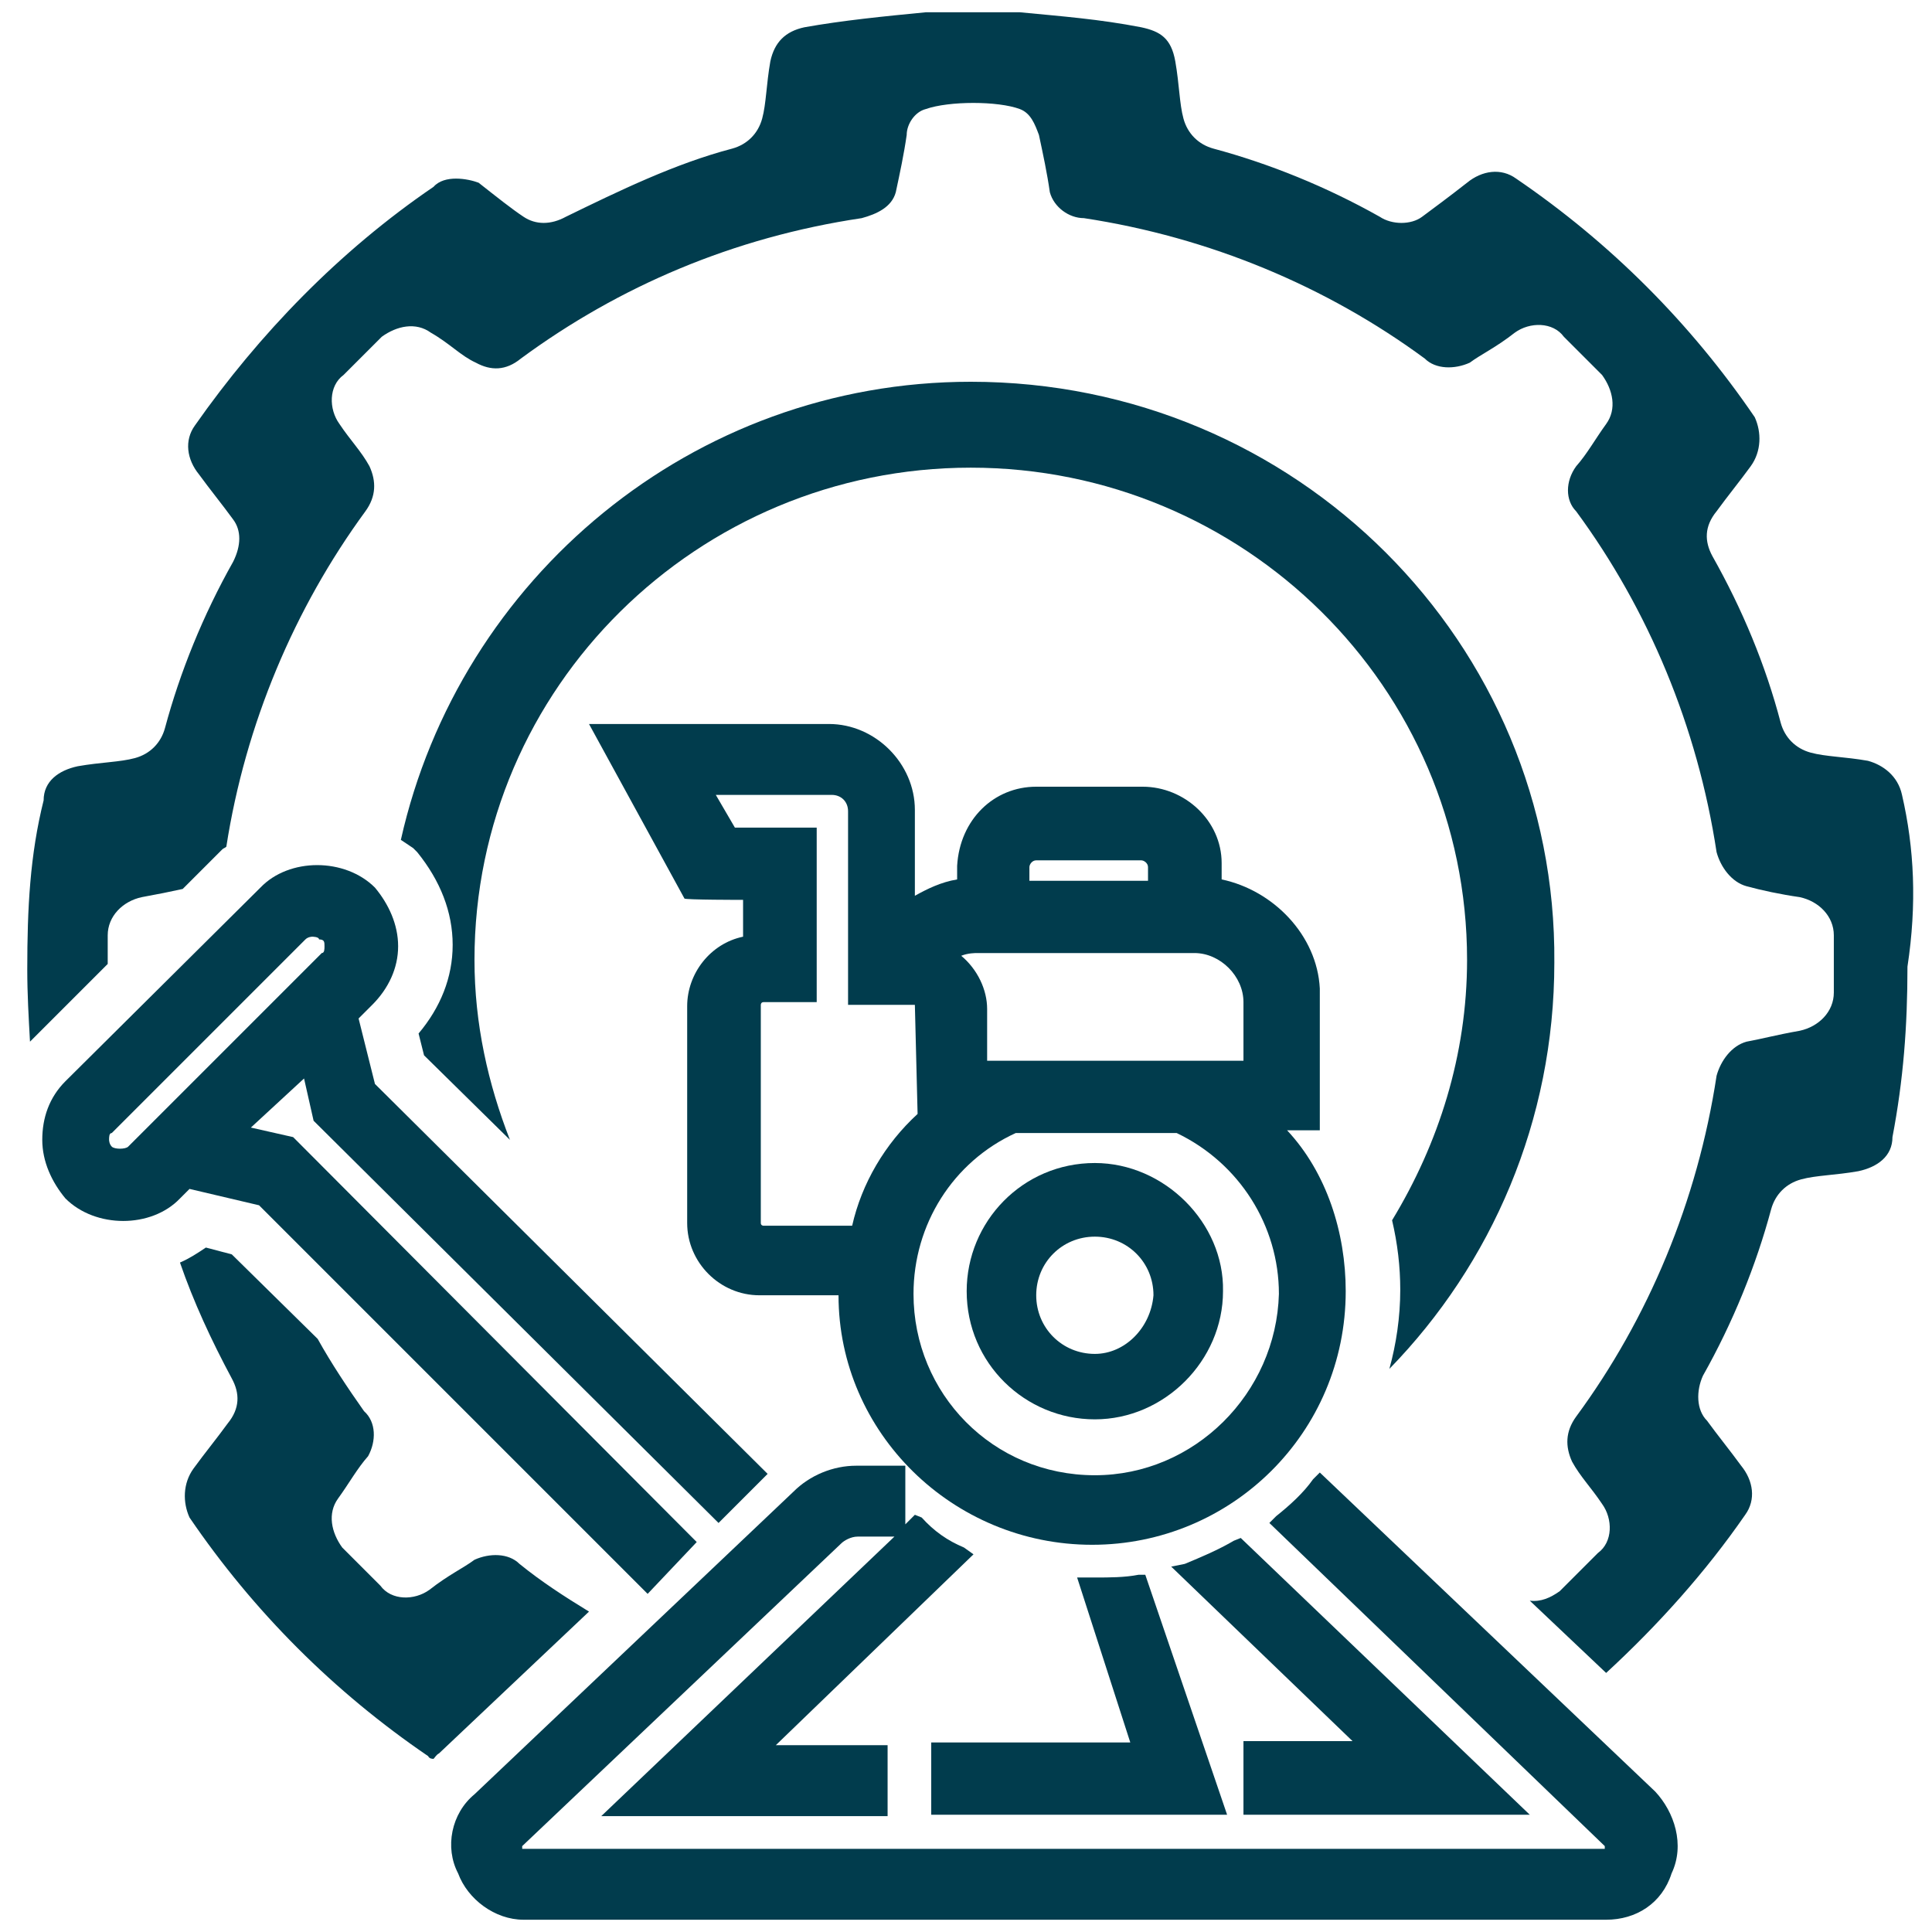
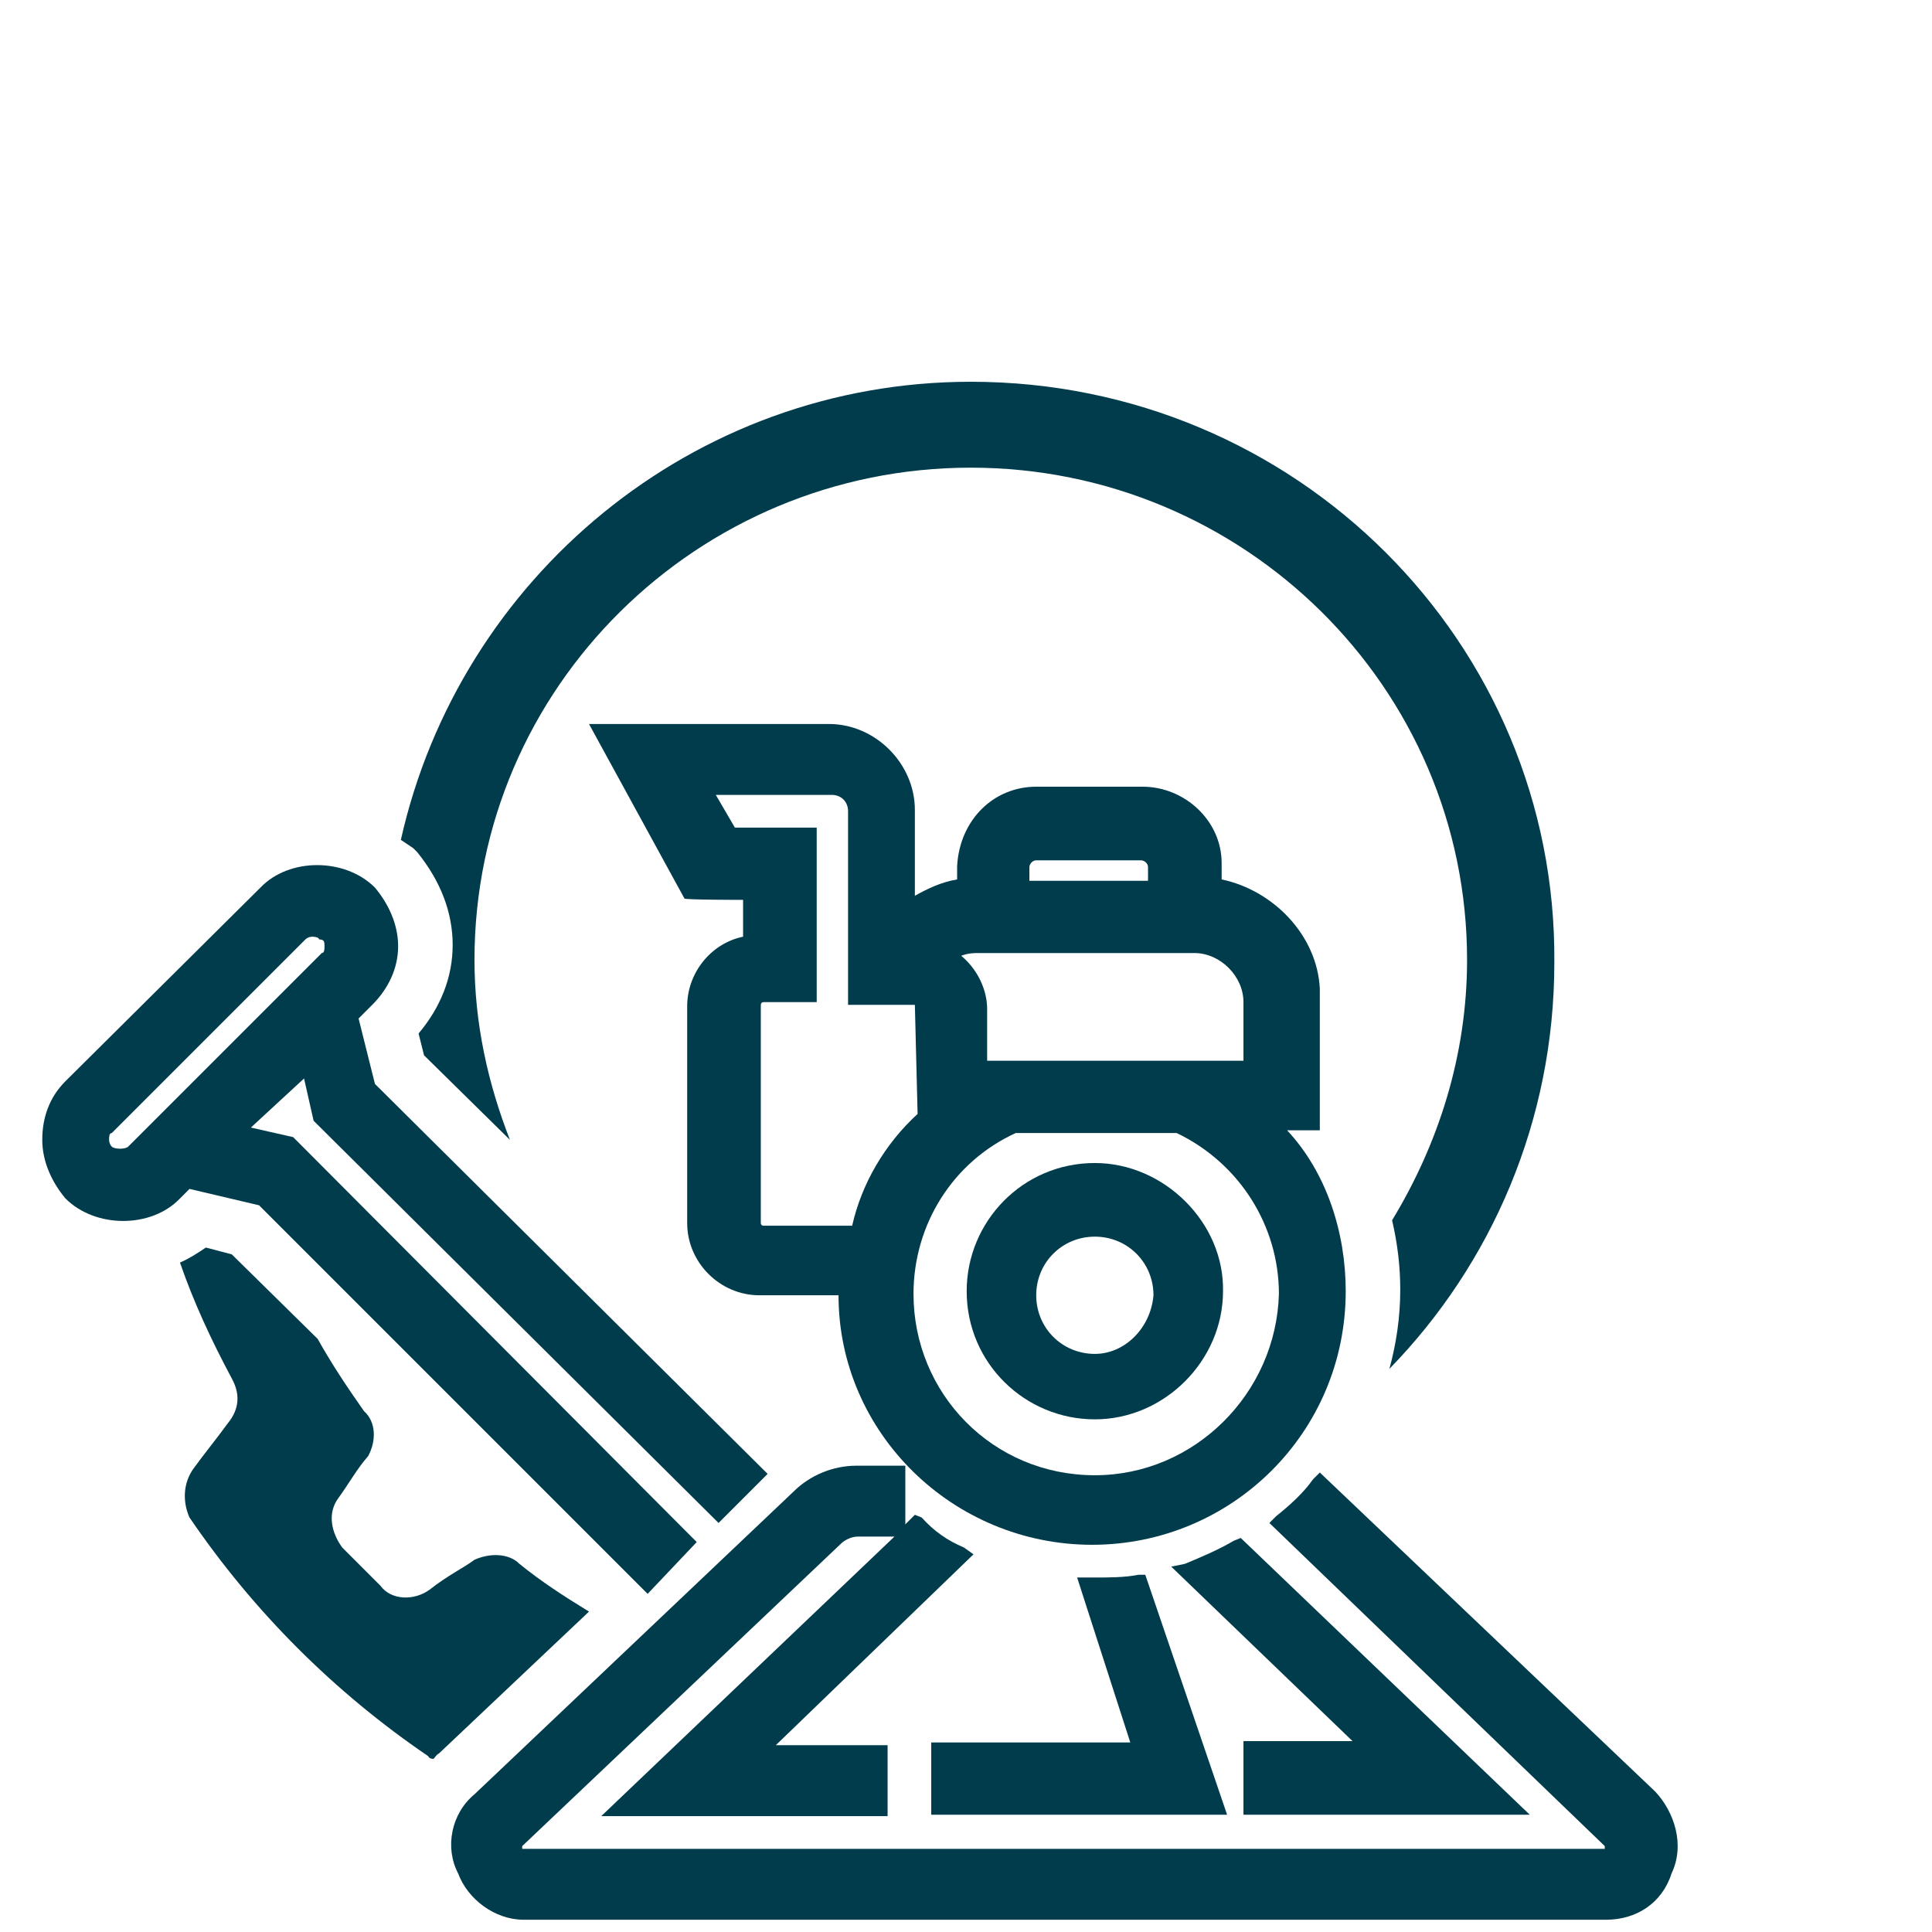
<svg xmlns="http://www.w3.org/2000/svg" version="1.1" id="Laag_1" x="0px" y="0px" width="141.7px" height="141.7px" viewBox="0 0 141.7 141.7" style="enable-background:new 0 0 141.7 141.7;" xml:space="preserve">
  <style type="text/css">
	.st0{fill:#013C4D;}
</style>
  <g>
    <path class="st0" d="M80.3,85.3c-5.3,0-9.4,4.3-9.4,9.4c0,5.3,4.3,9.4,9.4,9.4s9.4-4.3,9.4-9.4C89.8,89.7,85.4,85.3,80.3,85.3z    M80.3,99.3c-2.4,0-4.3-1.9-4.3-4.3s1.9-4.3,4.3-4.3s4.3,1.9,4.3,4.3C84.4,97.4,82.5,99.3,80.3,99.3z" />
    <path class="st0" d="M51.1,113.1L21.7,83.6l-0.2-0.2l-3.1-0.7l3.9-3.6l0.7,3.1l29.7,29.5l3.6-3.6L27.5,79.5l-1.2-4.8l1-1   c1.2-1.2,1.9-2.7,1.9-4.3s-0.7-3.1-1.7-4.3c-2.2-2.2-6.3-2.2-8.4,0L4.8,79.3c-1.2,1.2-1.7,2.7-1.7,4.3s0.7,3.1,1.7,4.3   c2.2,2.2,6.3,2.2,8.4,0l0.7-0.7l5.1,1.2l28.5,28.5L51.1,113.1z M23.8,69.4c0,0.2,0,0.5-0.2,0.5L9.4,84.1c-0.2,0.2-1,0.2-1.2,0   S8,83.6,8,83.6c0-0.2,0-0.5,0.2-0.5l14.2-14.2c0.2-0.2,0.5-0.2,0.5-0.2s0.5,0,0.5,0.2C23.8,68.9,23.8,69.1,23.8,69.4z" />
    <path class="st0" d="M91.2,133.1h21L91,112.8l-0.5,0.2c-1.2,0.7-2.4,1.2-3.6,1.7l-1,0.2l13.3,12.8h-8   C91.2,127.7,91.2,133.1,91.2,133.1z" />
    <path class="st0" d="M68.3,133.1H90l-6-17.6h-0.5c-1,0.2-2.2,0.2-3.1,0.2H79l3.9,12.1H68.3V133.1z" />
    <path class="st0" d="M54.5,66v2.7c-2.4,0.5-4.1,2.7-4.1,5.1v15.9c0,2.9,2.4,5.3,5.3,5.3h5.8c0,10.1,8.4,18.3,18.6,18.3   s18.6-8.2,18.6-18.6c0-4.3-1.4-8.7-4.3-11.8h2.4V72.5l0,0c-0.2-3.9-3.4-7.2-7.2-8v-1.2c0-3.1-2.7-5.6-5.8-5.6H76   c-3.1,0-5.6,2.4-5.8,5.8v1c-1.2,0.2-2.2,0.7-3.1,1.2v-6.3c0-3.4-2.9-6.3-6.3-6.3H43.2l7,12.8C50.2,66,54.5,66,54.5,66z M75.5,64.6   v-1c0-0.2,0.2-0.5,0.5-0.5h7.7c0.2,0,0.5,0.2,0.5,0.5v1H75.5z M67.1,73.7C67.3,73.7,67.3,73.7,67.1,73.7l0.2,8   c-2.4,2.2-4.1,5.1-4.8,8.2H56c0,0-0.2,0-0.2-0.2v-16c0,0,0-0.2,0.2-0.2h3.9V60.7h-6l-1.4-2.4H61c0.7,0,1.2,0.5,1.2,1.2v14.2H67.1z    M91.4,77.8h-19V74c0-1.4-0.7-2.9-1.9-3.9c0.5-0.2,1-0.2,1.2-0.2h15.9c1.9,0,3.6,1.7,3.6,3.6v4.3H91.4z M80.3,108.2   c-7.5,0-13.3-6-13.3-13.3c0-5.1,2.9-9.7,7.5-11.8h11.8c4.6,2.2,7.5,6.8,7.5,11.8C93.6,102.2,87.6,108.2,80.3,108.2z" />
    <path class="st0" d="M121.4,131.4L96.8,108l-0.5,0.5c-0.7,1-1.7,1.9-2.7,2.7l-0.5,0.5l24.6,23.7v0.2c0,0,0,0-0.2,0H38.3   c0,0,0,0,0-0.2l23.4-22.2c0.2-0.2,0.7-0.5,1.2-0.5h2.7l-21.5,20.5h21V128h-8.2l14.5-14l-0.7-0.5c-1.2-0.5-2.2-1.2-3.1-2.2l-0.5-0.2   l-0.7,0.7v-4.3h-3.6c-1.7,0-3.4,0.7-4.6,1.9l-23.4,22.2c-1.7,1.4-2.2,3.9-1.2,5.8c0.7,1.9,2.7,3.4,4.8,3.4h79.4   c2.2,0,4.1-1.2,4.8-3.4C123.6,135.3,122.8,132.9,121.4,131.4z" />
  </g>
  <g>
    <path class="st0" d="M31.8,129c0.1-0.1,0.2-0.3,0.4-0.4l11-10.4c-1.8-1.1-3.5-2.2-5.1-3.5c-0.8-0.8-2.2-0.8-3.3-0.3   c-0.8,0.6-1.9,1.1-3.3,2.2c-1.1,0.8-2.8,0.8-3.6-0.3c-0.8-0.8-1.9-1.9-2.8-2.8c-0.8-1.1-1.1-2.5-0.3-3.6c0.8-1.1,1.4-2.2,2.2-3.1   c0.6-1.1,0.6-2.5-0.3-3.3c-1.2-1.7-2.4-3.5-3.4-5.3L17,92l-1.9-0.5c-0.6,0.4-1.2,0.8-1.9,1.1c1,2.9,2.3,5.7,3.8,8.5   c0.6,1.1,0.6,2.2-0.3,3.3c-0.8,1.1-1.7,2.2-2.5,3.3c-0.8,1.1-0.8,2.5-0.3,3.6c4.7,6.9,10.6,12.8,17.5,17.5   C31.5,129,31.7,129,31.8,129z" />
-     <path class="st0" d="M139.5,58.3c-0.3-1.4-1.4-2.2-2.5-2.5c-1.7-0.3-3.1-0.3-4.2-0.6c-1.1-0.3-1.9-1.1-2.2-2.2   c-1.1-4.2-2.8-8.3-5-12.2c-0.6-1.1-0.6-2.2,0.3-3.3c0.8-1.1,1.7-2.2,2.5-3.3s0.8-2.5,0.3-3.6c-4.7-6.9-10.6-12.8-17.5-17.5   c-1.1-0.8-2.5-0.6-3.6,0.3c-1.4,1.1-2.5,1.9-3.3,2.5c-0.8,0.6-2.2,0.6-3.1,0c-3.9-2.2-8.1-3.9-12.2-5c-1.1-0.3-1.9-1.1-2.2-2.2   c-0.3-1.1-0.3-2.5-0.6-4.2c-0.3-1.7-1.1-2.2-2.5-2.5c-3.1-0.6-5.8-0.8-8.9-1.1h-6.9C64.8,1.2,61.8,1.5,59,2   c-1.4,0.3-2.2,1.1-2.5,2.5c-0.3,1.7-0.3,3.1-0.6,4.2s-1.1,1.9-2.2,2.2c-4.2,1.1-8.3,3.1-12.2,5c-1.1,0.6-2.2,0.6-3.1,0   s-1.9-1.4-3.3-2.5c-0.8-0.3-2.5-0.6-3.3,0.3C24.9,18.4,19,24.5,14.3,31.2c-0.8,1.1-0.6,2.5,0.3,3.6c0.8,1.1,1.7,2.2,2.5,3.3   c0.6,0.8,0.6,1.9,0,3.1c-2.2,3.9-3.9,8.1-5,12.2c-0.3,1.1-1.1,1.9-2.2,2.2s-2.5,0.3-4.2,0.6c-1.4,0.3-2.5,1.1-2.5,2.5   c-1,4-1.2,7.9-1.2,12.4c0,1.8,0.1,3.5,0.2,5.3l5.7-5.7c0-0.7,0-1.4,0-2.1c0-1.4,1.1-2.5,2.5-2.8c1.1-0.2,2.1-0.4,3-0.6l2.9-2.9   c0.1-0.1,0.2-0.1,0.3-0.2c1.4-9,5-17.5,10.2-24.6c0.8-1.1,0.8-2.2,0.3-3.3c-0.6-1.1-1.4-1.9-2.2-3.1c-0.8-1.1-0.8-2.8,0.3-3.6   c0.8-0.8,1.9-1.9,2.8-2.8c1.1-0.8,2.5-1.1,3.6-0.3c1.4,0.8,2.2,1.7,3.3,2.2c1.1,0.6,2.2,0.6,3.3-0.3c7.2-5.3,15.6-8.9,25-10.3   c1.1-0.3,2.2-0.8,2.5-1.9c0.3-1.4,0.6-2.8,0.8-4.2c0-0.8,0.6-1.7,1.4-1.9c1.7-0.6,5.3-0.6,6.9,0c0.8,0.3,1.1,1.1,1.4,1.9   c0.3,1.4,0.6,2.8,0.8,4.2c0.3,1.1,1.4,1.9,2.5,1.9c9.2,1.4,17.8,5,25,10.3c0.8,0.8,2.2,0.8,3.3,0.3c0.8-0.6,1.9-1.1,3.3-2.2   c1.1-0.8,2.8-0.8,3.6,0.3c0.8,0.8,1.9,1.9,2.8,2.8c0.8,1.1,1.1,2.5,0.3,3.6c-0.8,1.1-1.4,2.2-2.2,3.1c-0.8,1.1-0.8,2.5,0,3.3   c5.3,7.2,8.9,15.8,10.3,25c0.3,1.1,1.1,2.2,2.2,2.5c1.1,0.3,2.5,0.6,3.9,0.8c1.4,0.3,2.5,1.4,2.5,2.8s0,2.8,0,4.2   c0,1.4-1.1,2.5-2.5,2.8c-1.7,0.3-2.8,0.6-3.9,0.8c-1.1,0.3-1.9,1.4-2.2,2.5c-1.4,9.2-5,17.8-10.3,25c-0.8,1.1-0.8,2.2-0.3,3.3   c0.6,1.1,1.4,1.9,2.2,3.1c0.8,1.1,0.8,2.8-0.3,3.6c-0.8,0.8-1.9,1.9-2.8,2.8c-0.7,0.5-1.4,0.8-2.2,0.7l5.6,5.3   c3.8-3.5,7.3-7.4,10.2-11.6c0.8-1.1,0.6-2.5-0.3-3.6c-0.8-1.1-1.7-2.2-2.5-3.3c-0.8-0.8-0.8-2.2-0.3-3.3c2.2-3.9,3.9-8.1,5-12.2   c0.3-1.1,1.1-1.9,2.2-2.2c1.1-0.3,2.5-0.3,4.2-0.6c1.4-0.3,2.5-1.1,2.5-2.5c0.8-4.2,1.1-8.1,1.1-12.5   C140.6,66.3,140.4,62.2,139.5,58.3z" />
  </g>
  <g>
    <path class="st0" d="M30.3,62.2l0.3,0.3c1.7,2.1,2.6,4.4,2.6,6.8s-0.9,4.6-2.5,6.5l0.4,1.6l6.3,6.2c-1.6-4.1-2.6-8.5-2.6-13.2   c0-20,16.4-36.1,36.4-36.1s36.4,16.1,36.4,36.1c0,7-2.1,13.5-5.5,19.1c0.4,1.7,0.6,3.4,0.6,5.1c0,2-0.3,4-0.8,5.8   c7.5-7.7,12.1-18.2,12.1-29.8C114.2,47.2,95.1,28,71.2,28c-20.4,0-37.5,14.4-41.8,33.6C29.7,61.8,30,62,30.3,62.2z" />
  </g>
</svg>